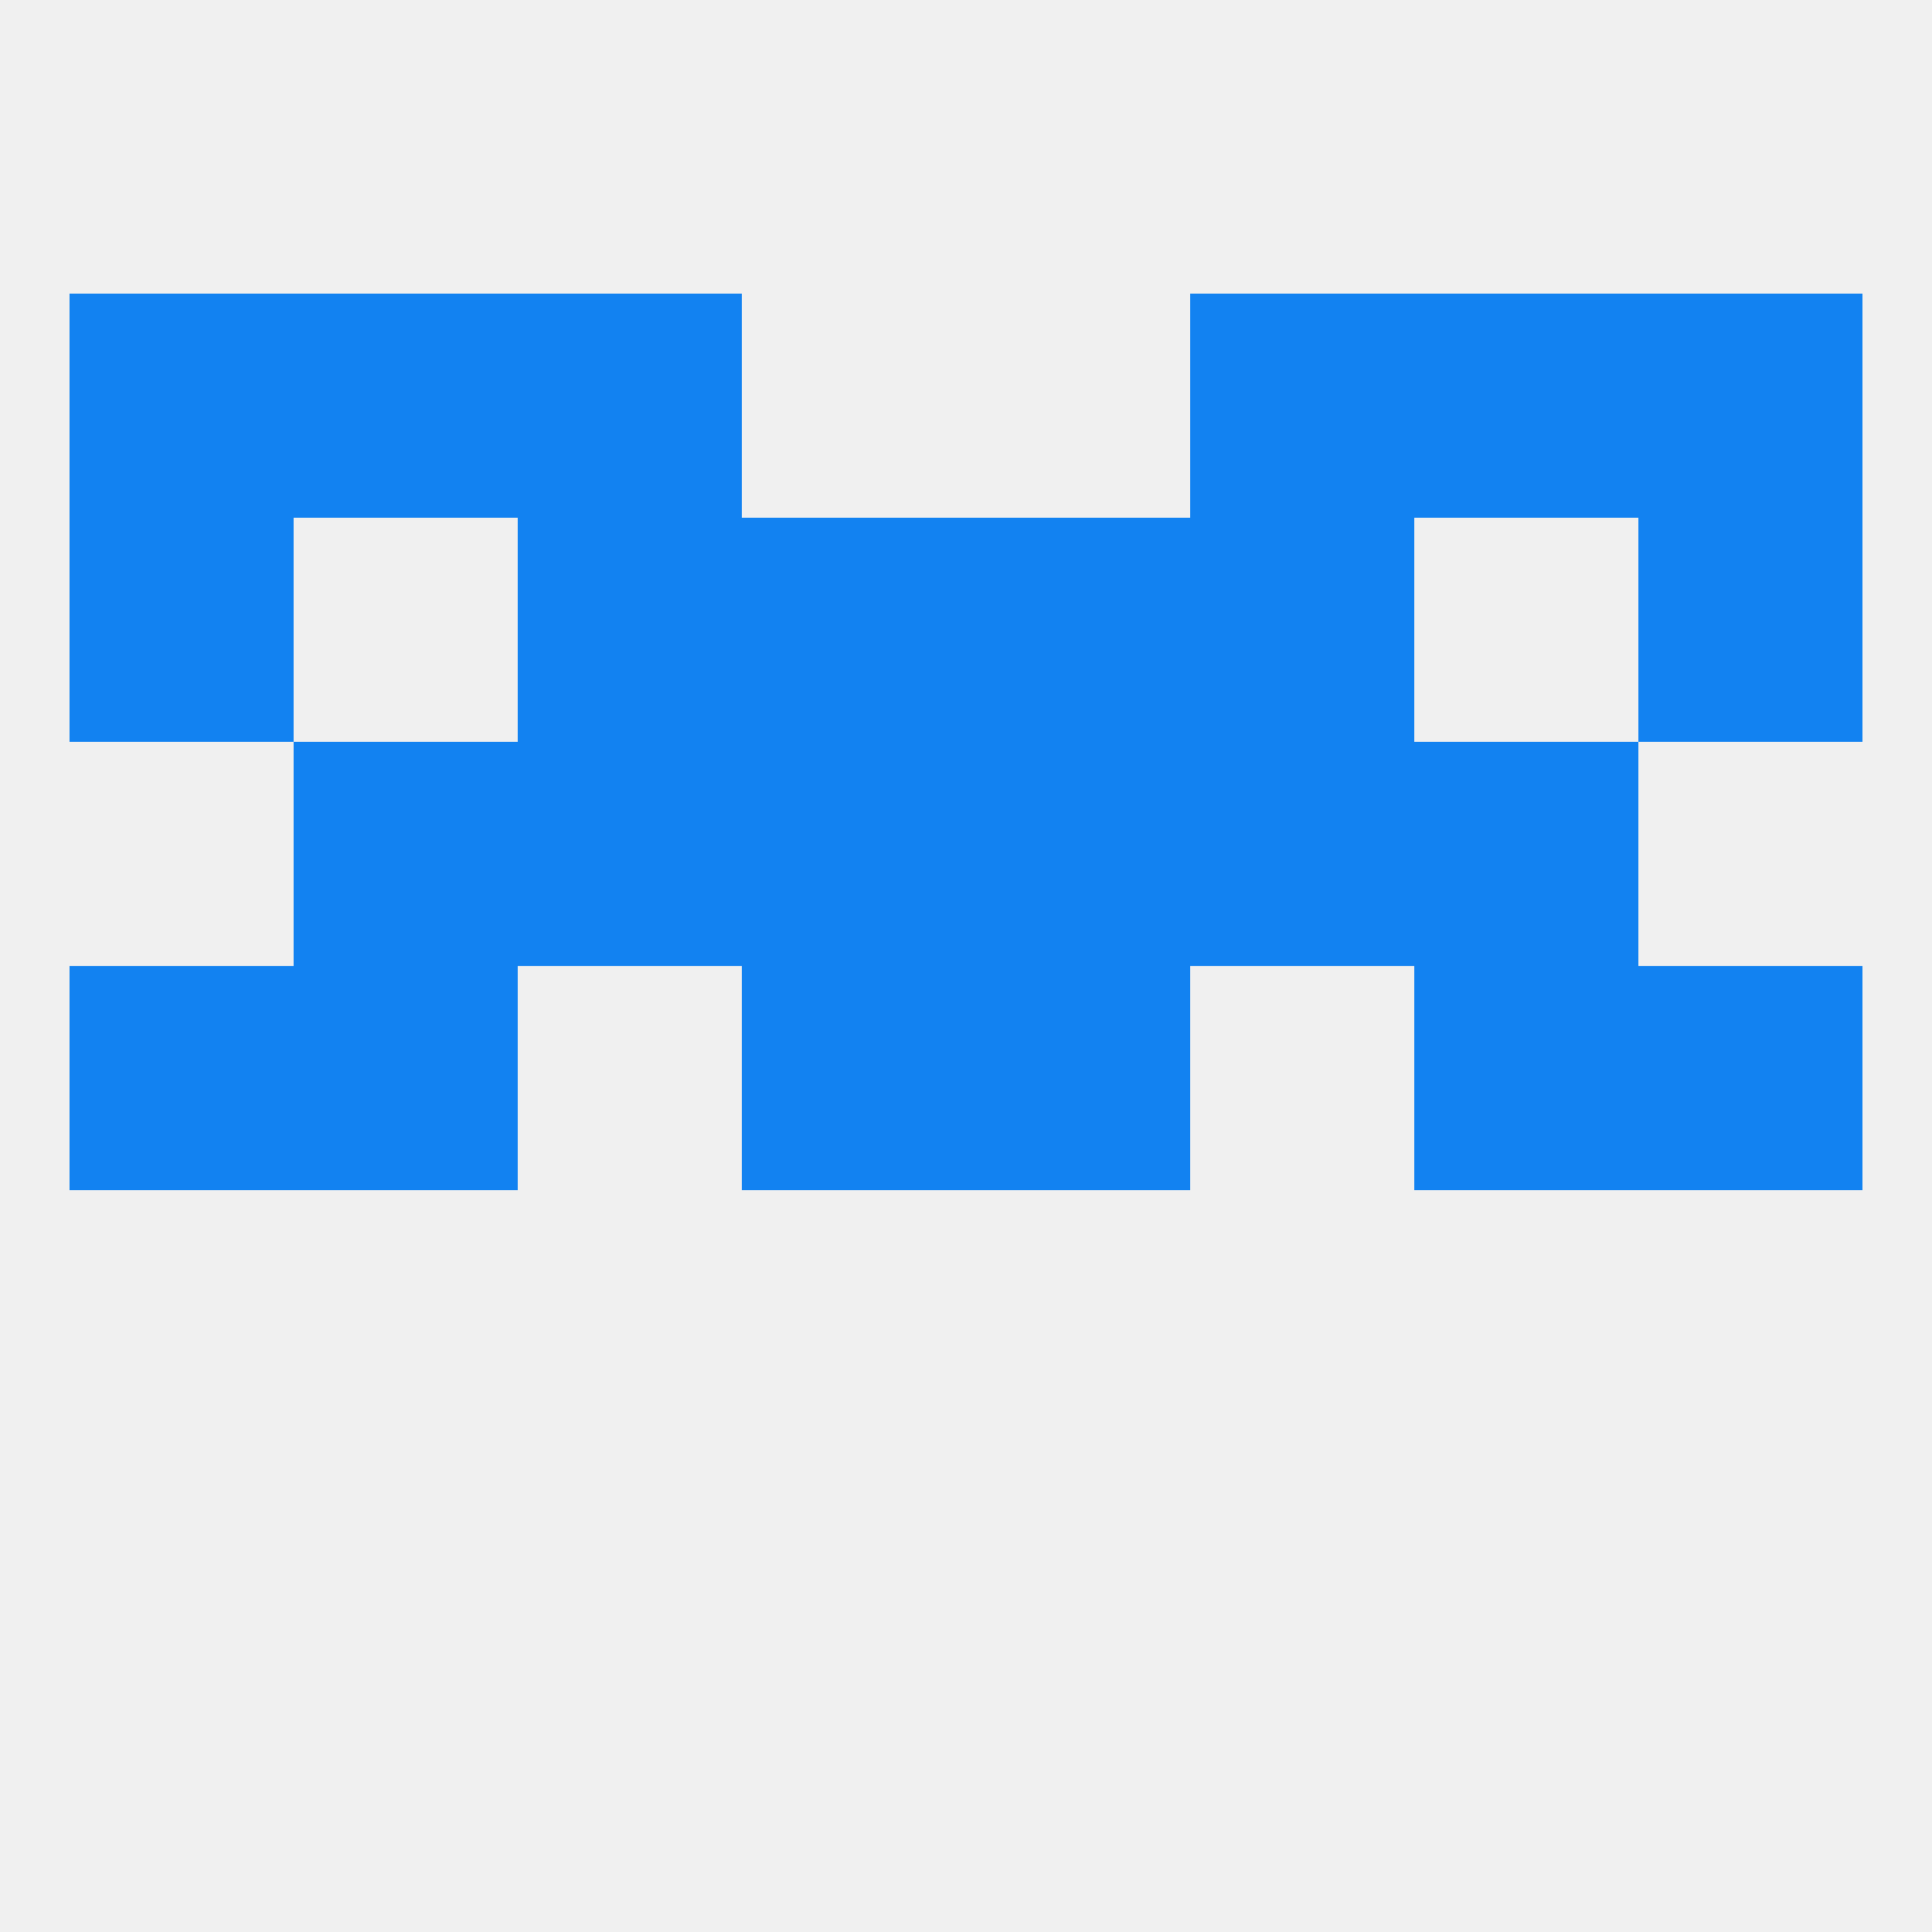
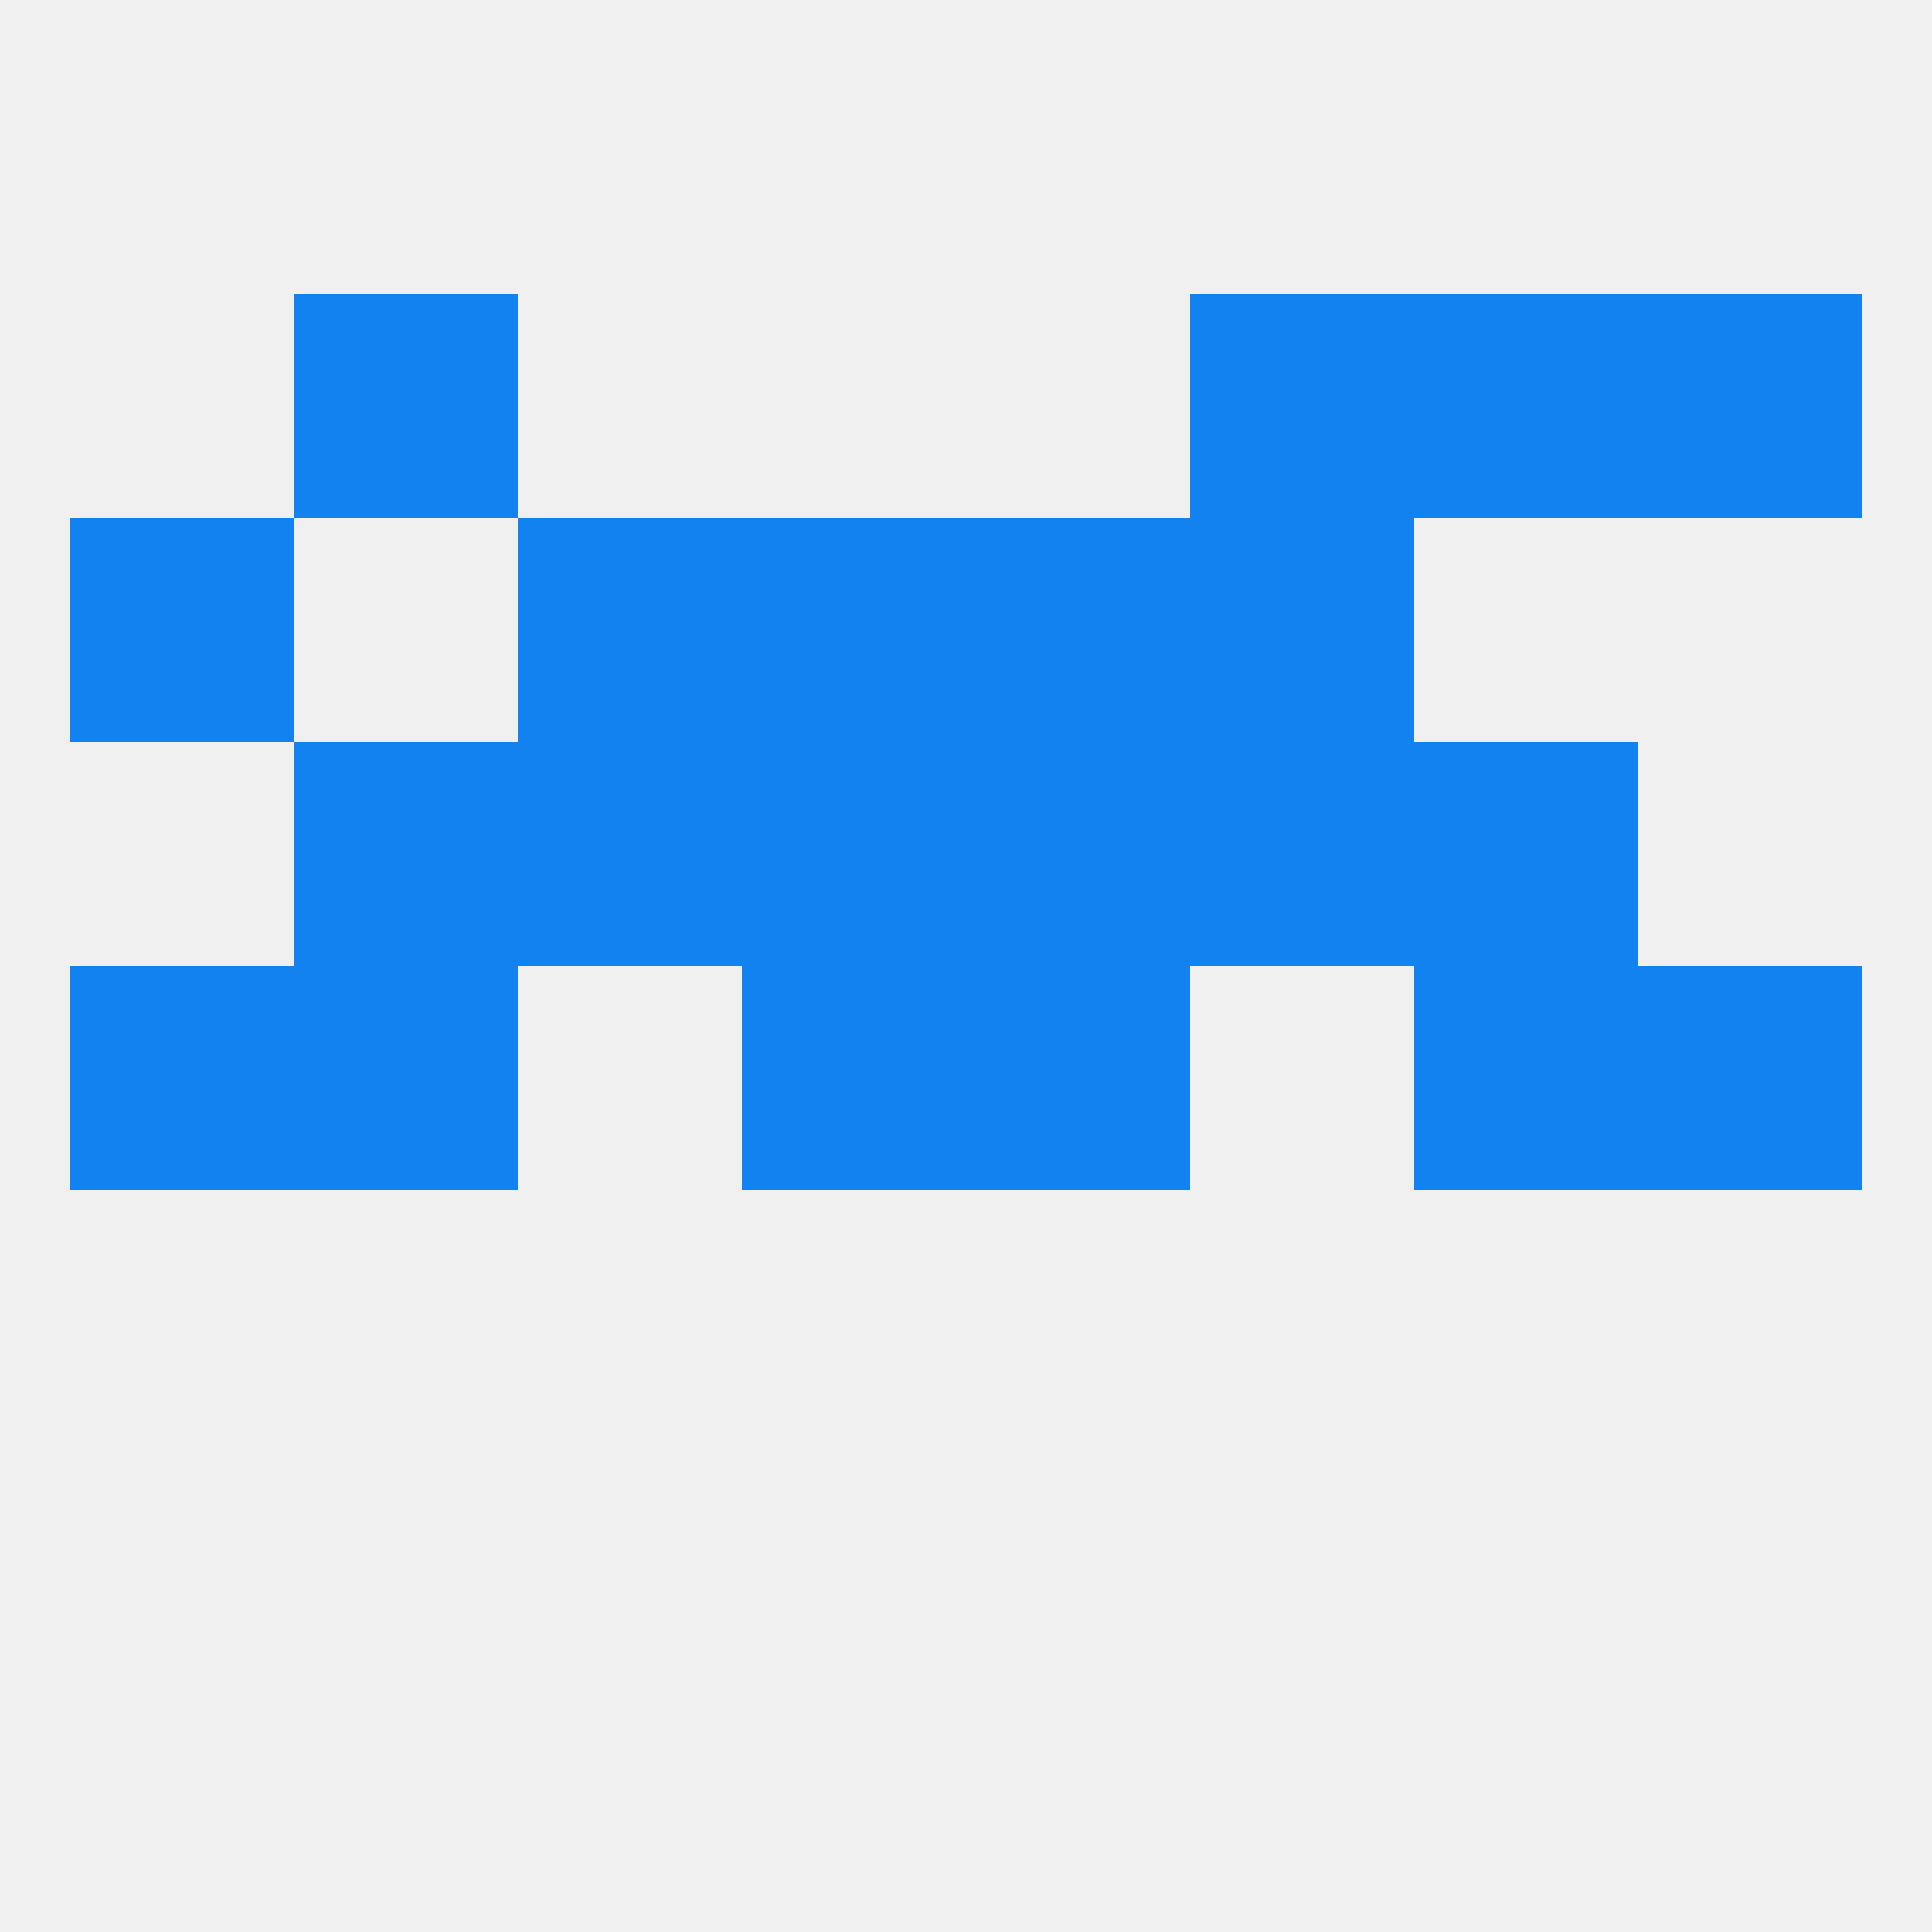
<svg xmlns="http://www.w3.org/2000/svg" version="1.1" baseprofile="full" width="250" height="250" viewBox="0 0 250 250">
  <rect width="100%" height="100%" fill="rgba(240,240,240,255)" />
  <rect x="9" y="67" width="29" height="29" fill="rgba(18,130,241,255)" />
-   <rect x="212" y="67" width="29" height="29" fill="rgba(18,130,241,255)" />
  <rect x="96" y="67" width="29" height="29" fill="rgba(18,130,241,255)" />
  <rect x="125" y="67" width="29" height="29" fill="rgba(18,130,241,255)" />
  <rect x="67" y="67" width="29" height="29" fill="rgba(18,130,241,255)" />
  <rect x="154" y="67" width="29" height="29" fill="rgba(18,130,241,255)" />
  <rect x="183" y="38" width="29" height="29" fill="rgba(18,130,241,255)" />
-   <rect x="67" y="38" width="29" height="29" fill="rgba(18,130,241,255)" />
  <rect x="154" y="38" width="29" height="29" fill="rgba(18,130,241,255)" />
-   <rect x="9" y="38" width="29" height="29" fill="rgba(18,130,241,255)" />
  <rect x="212" y="38" width="29" height="29" fill="rgba(18,130,241,255)" />
  <rect x="38" y="38" width="29" height="29" fill="rgba(18,130,241,255)" />
  <rect x="183" y="125" width="29" height="29" fill="rgba(18,130,241,255)" />
  <rect x="96" y="125" width="29" height="29" fill="rgba(18,130,241,255)" />
  <rect x="125" y="125" width="29" height="29" fill="rgba(18,130,241,255)" />
  <rect x="9" y="125" width="29" height="29" fill="rgba(18,130,241,255)" />
  <rect x="212" y="125" width="29" height="29" fill="rgba(18,130,241,255)" />
  <rect x="38" y="125" width="29" height="29" fill="rgba(18,130,241,255)" />
  <rect x="67" y="96" width="29" height="29" fill="rgba(18,130,241,255)" />
  <rect x="154" y="96" width="29" height="29" fill="rgba(18,130,241,255)" />
  <rect x="38" y="96" width="29" height="29" fill="rgba(18,130,241,255)" />
  <rect x="183" y="96" width="29" height="29" fill="rgba(18,130,241,255)" />
  <rect x="96" y="96" width="29" height="29" fill="rgba(18,130,241,255)" />
  <rect x="125" y="96" width="29" height="29" fill="rgba(18,130,241,255)" />
</svg>